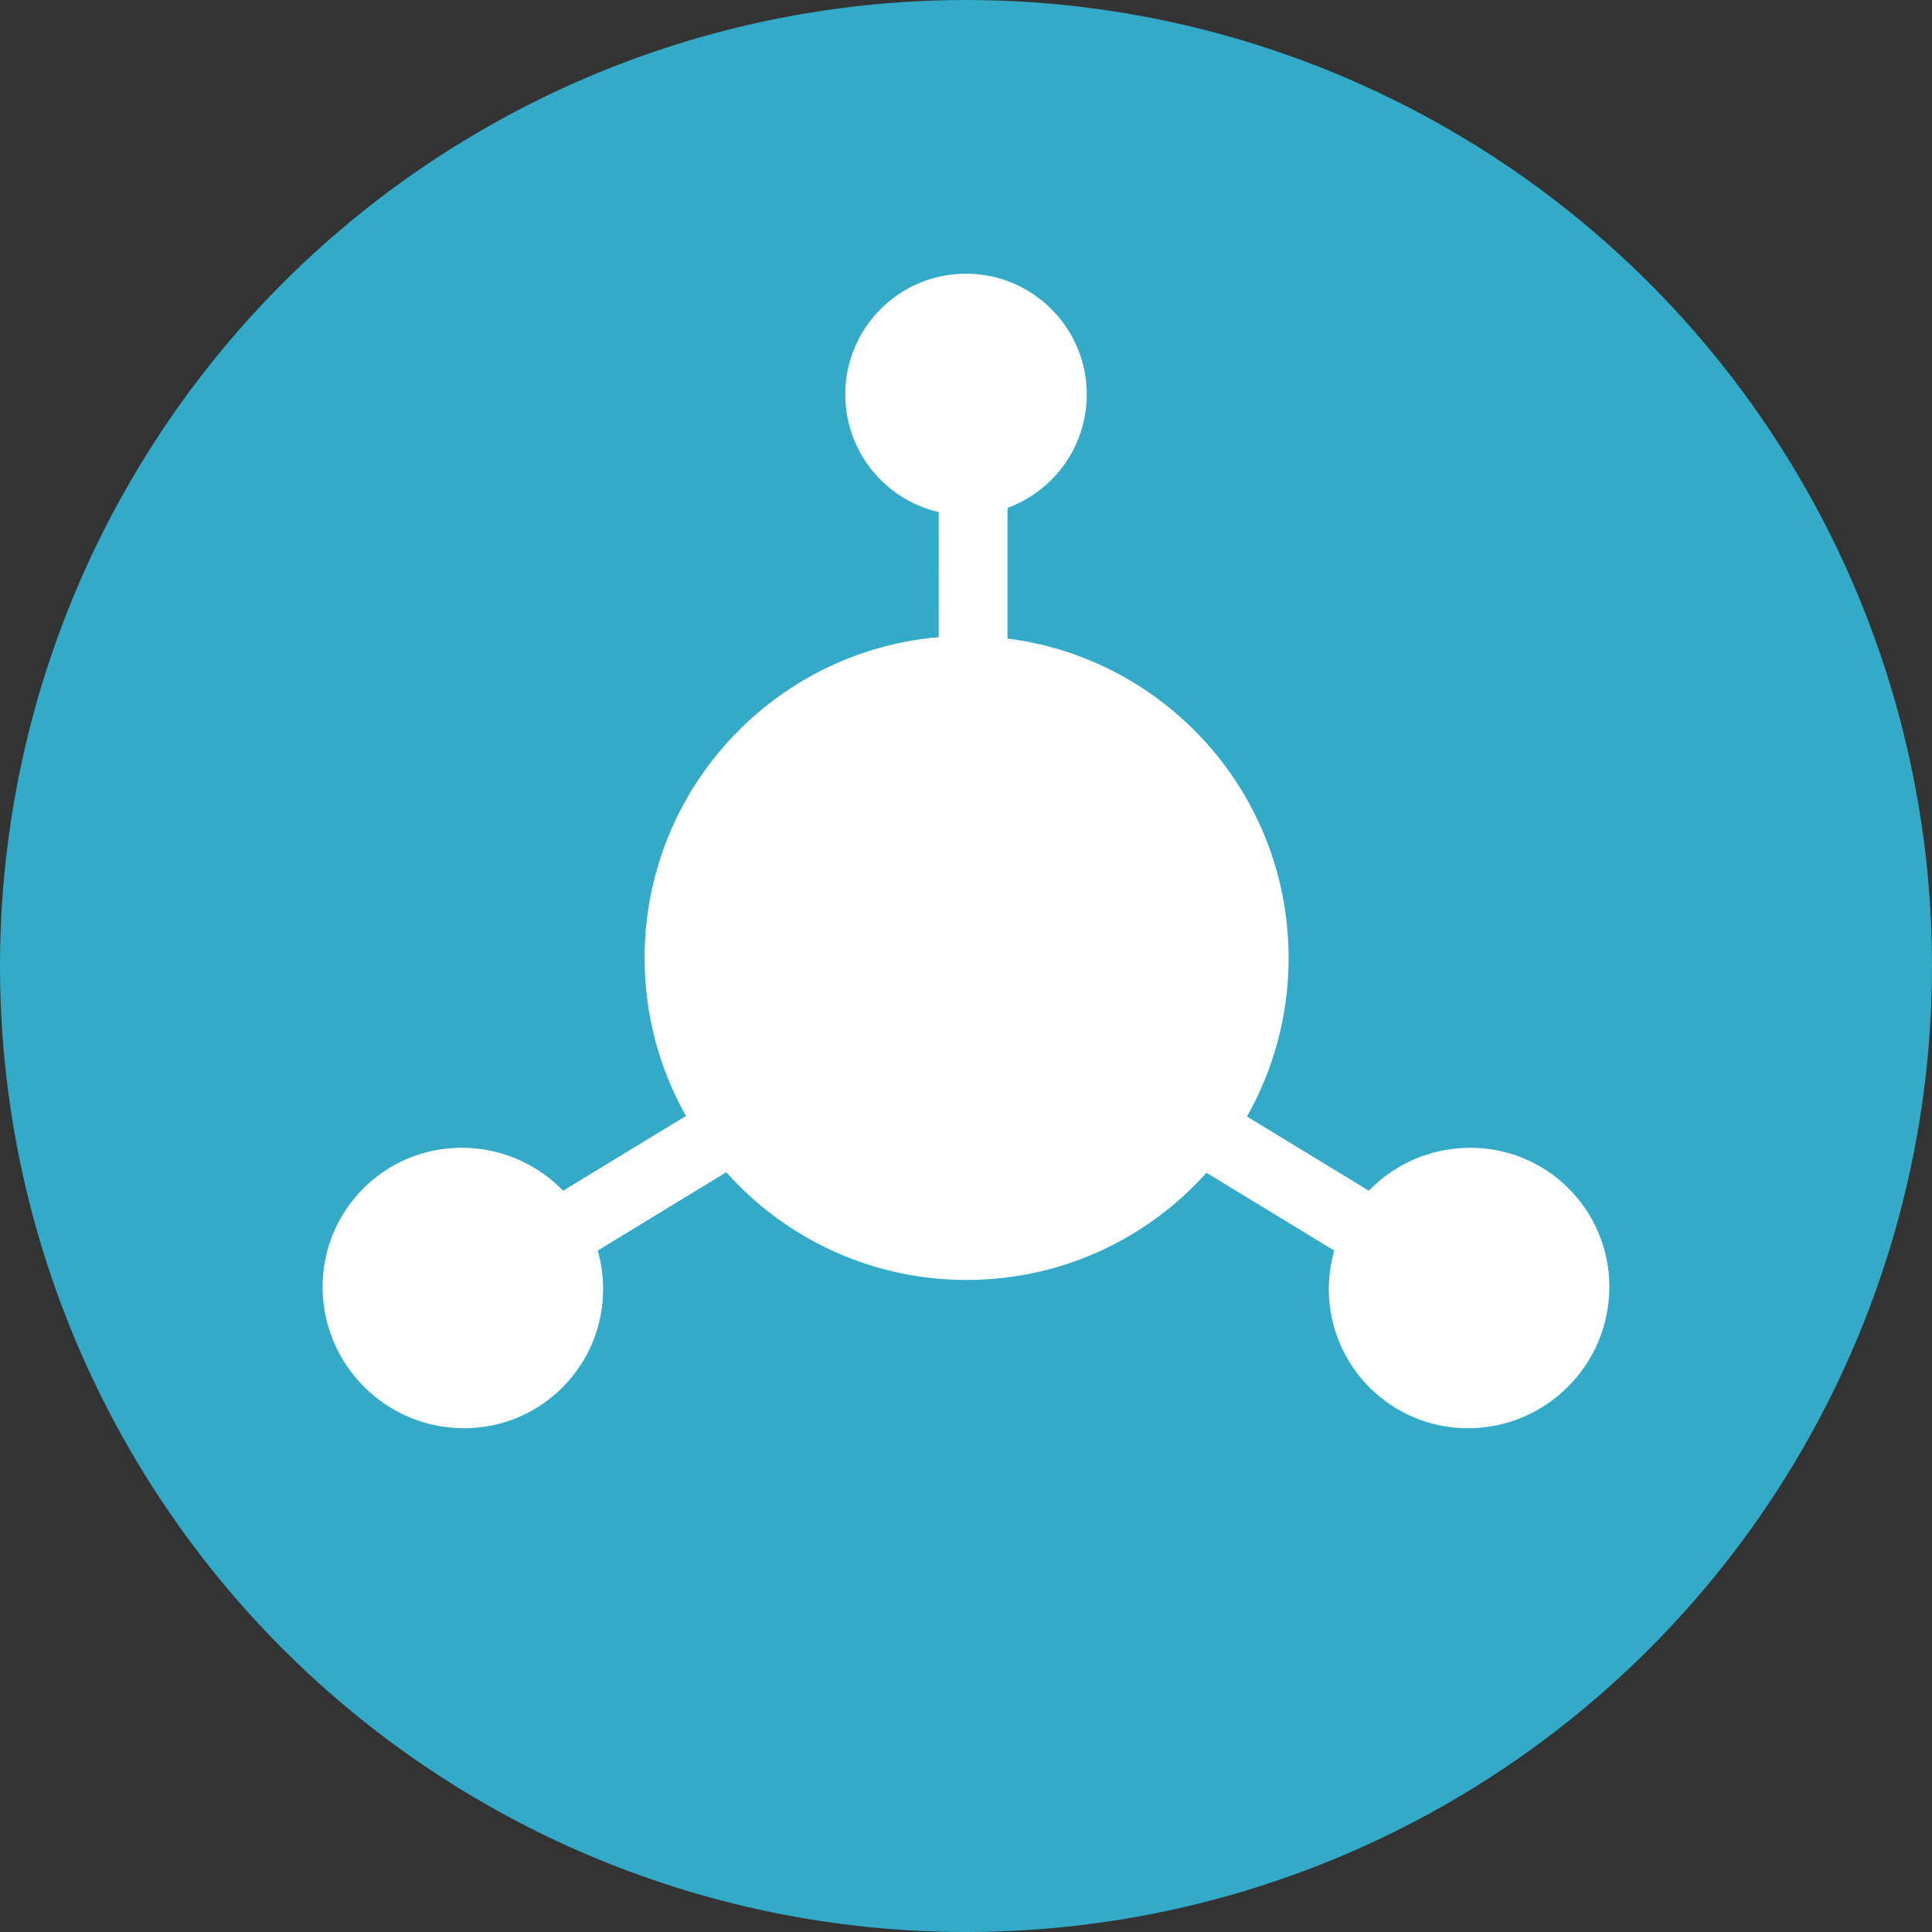
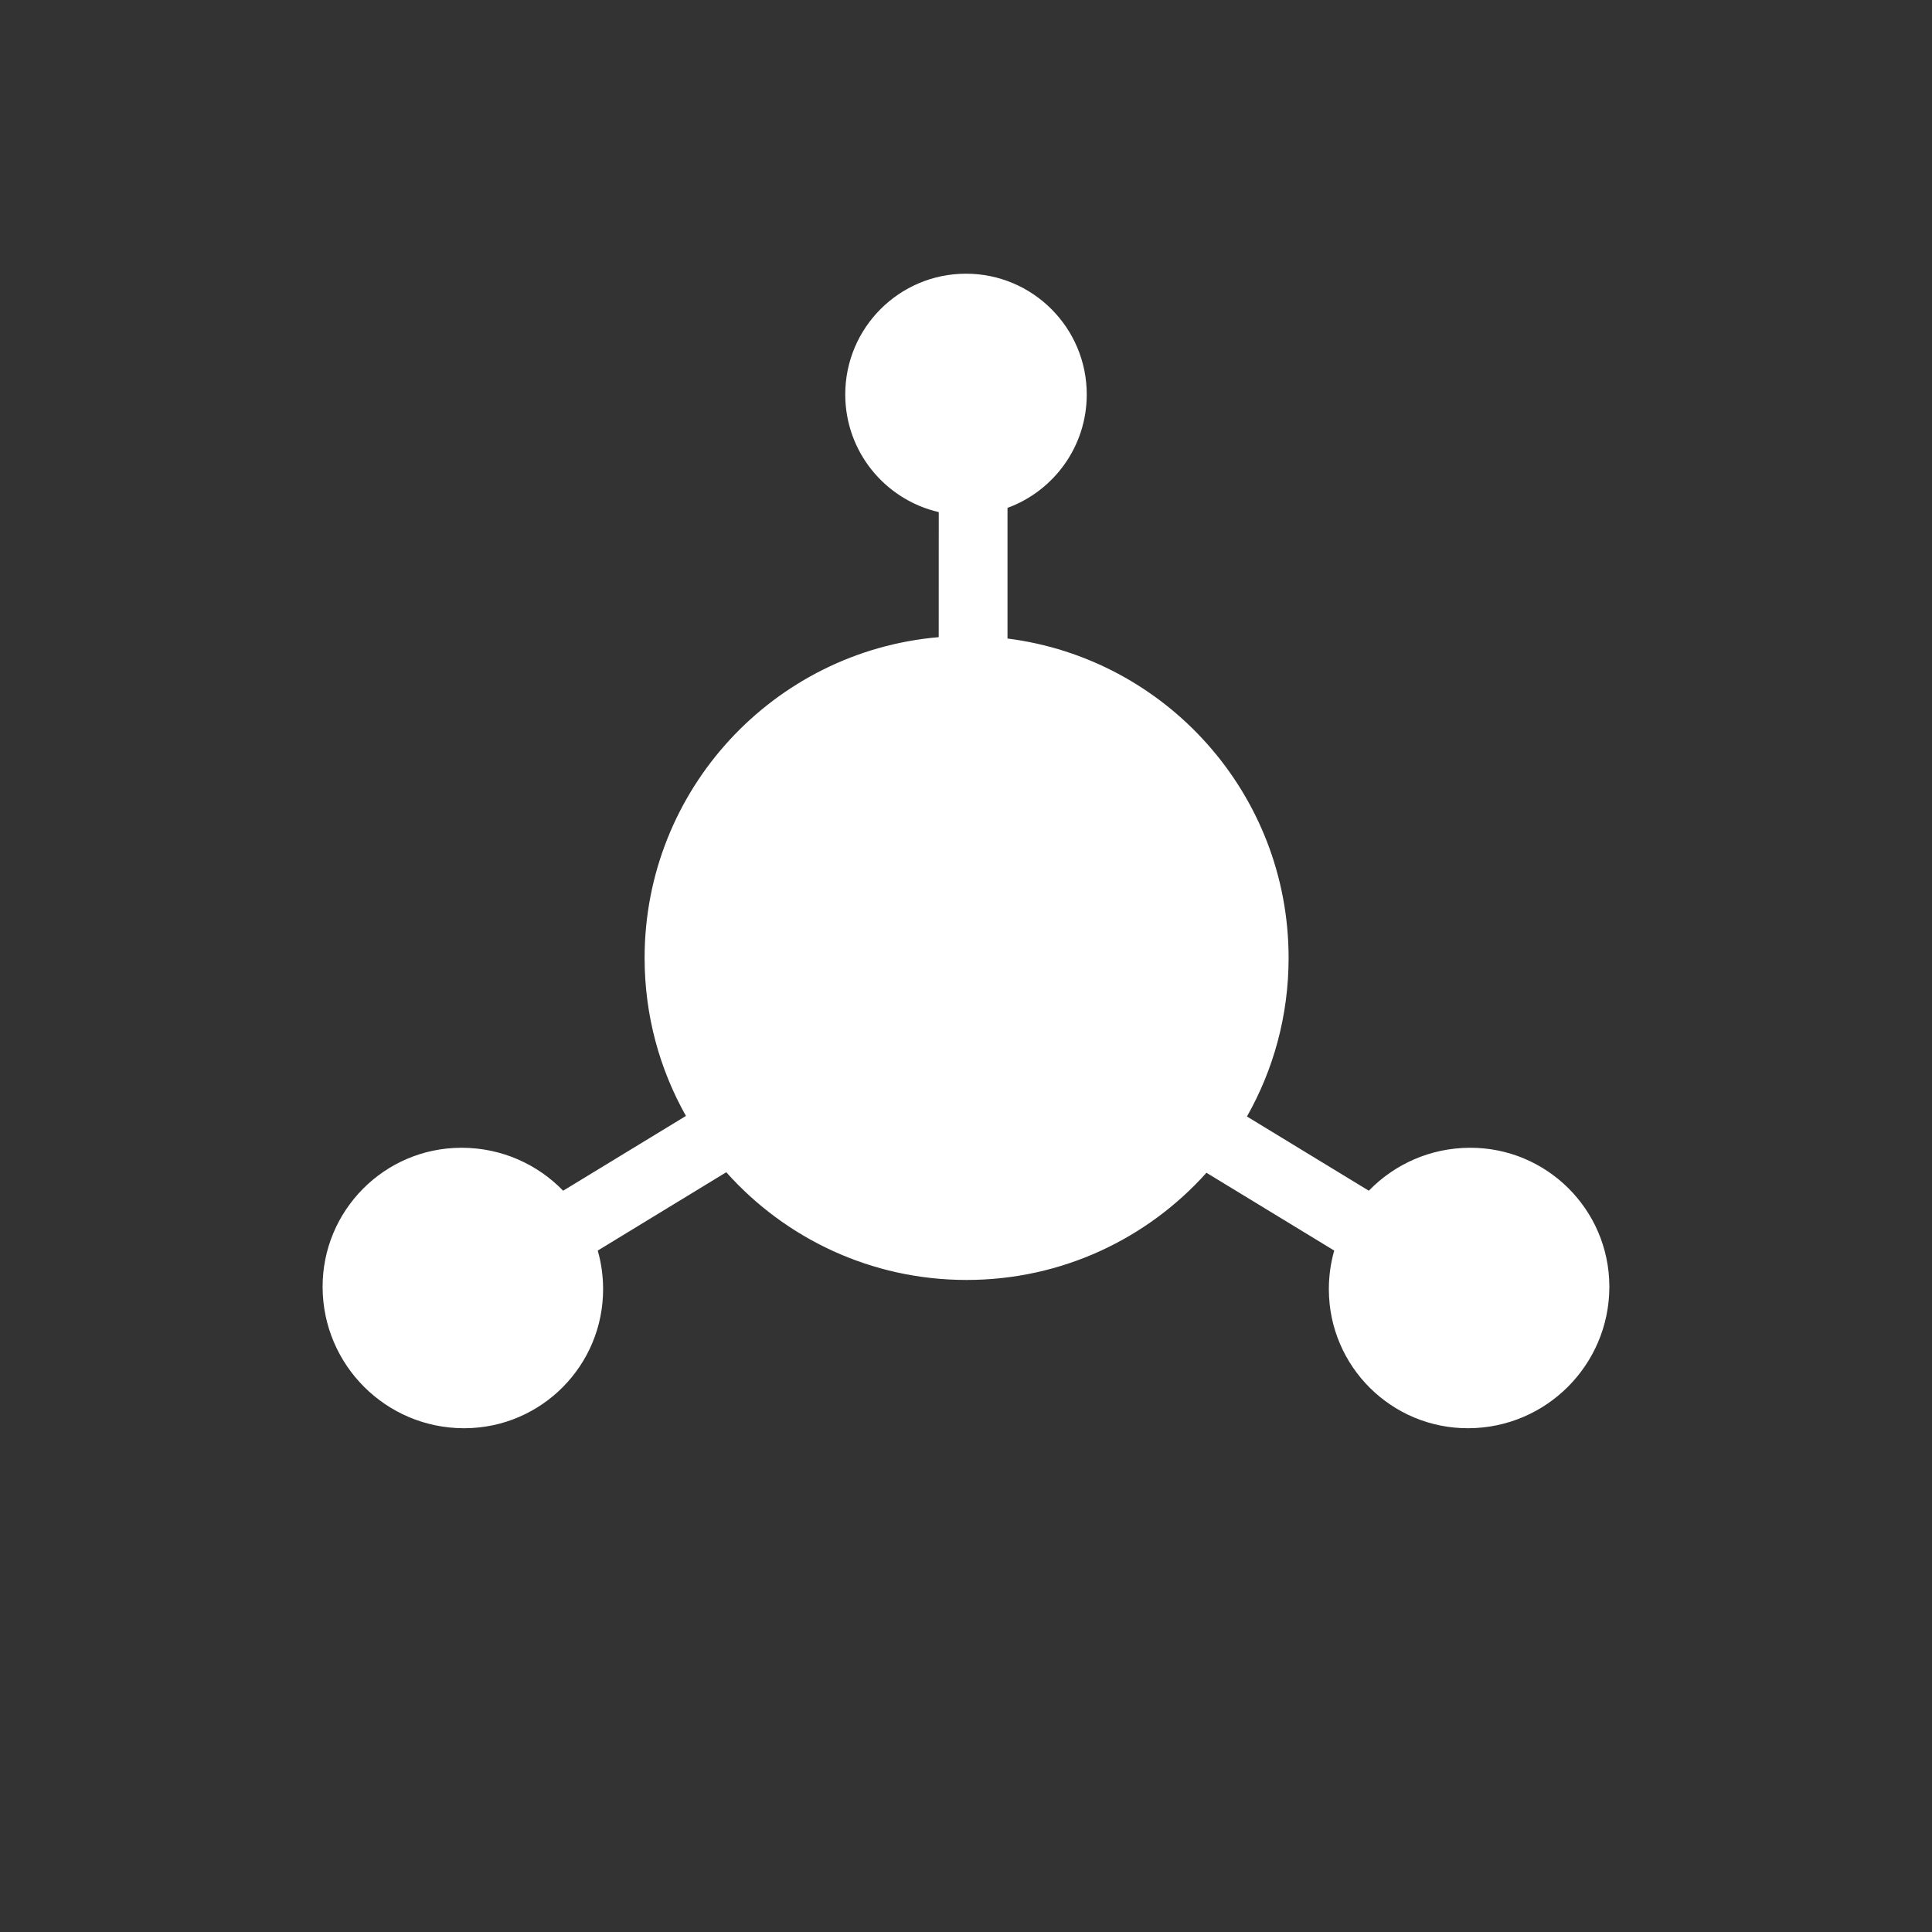
<svg xmlns="http://www.w3.org/2000/svg" width="48px" height="48px" viewBox="0 0 48 48" version="1.1">
  <rect x="0" y="0" width="48" height="48" fill="#333333" stroke="none" />
  <title>生态节点备份</title>
  <g id="交易首页" stroke="none" stroke-width="1" fill="none" fill-rule="evenodd">
    <g id="下载入口备份-5" transform="translate(-233, -292)">
      <g id="生态节点备份" transform="translate(233, 292)">
-         <circle id="椭圆形备份-2" fill="#32AAC8" cx="24" cy="24" r="24" />
        <g id="编组-3" transform="translate(8.015, 6.8)" fill="#FFFFFF" fill-rule="nonzero">
          <g id="编组-7" transform="translate(-0, 0)">
            <path d="M15.985,0 C17.641,-4.4408921e-16 18.985,1.343 18.985,3 C18.985,4.295 18.164,5.398 17.016,5.818 L17.016,9.064 C20.955,9.563 24,12.926 24,17 C24,18.432 23.624,19.776 22.965,20.939 L25.993,22.783 C26.628,22.128 27.516,21.72 28.5,21.716 C30.407,21.707 31.96,23.246 31.969,25.154 L31.969,25.184 C31.96,27.114 30.398,28.676 28.469,28.684 C26.562,28.693 25.009,27.154 25,25.246 L25,25.216 C25.001,24.888 25.048,24.571 25.133,24.27 L21.959,22.337 C20.495,23.972 18.367,25 16,25 C13.626,25 11.494,23.966 10.029,22.324 L6.836,24.27 C6.921,24.571 6.968,24.888 6.969,25.216 C6.977,27.123 5.438,28.676 3.531,28.684 L3.5,28.684 C1.571,28.676 0.009,27.114 3.4974632e-05,25.184 C-0.008,23.277 1.531,21.724 3.438,21.716 L3.469,21.716 C4.453,21.72 5.341,22.128 5.976,22.783 L9.027,20.925 C8.373,19.765 8,18.426 8,17 C8,12.815 11.213,9.381 15.307,9.03 L15.308,5.923 C13.977,5.616 12.985,4.424 12.985,3 C12.985,1.343 14.328,0 15.985,0 Z" id="形状结合" />
          </g>
        </g>
      </g>
    </g>
  </g>
</svg>